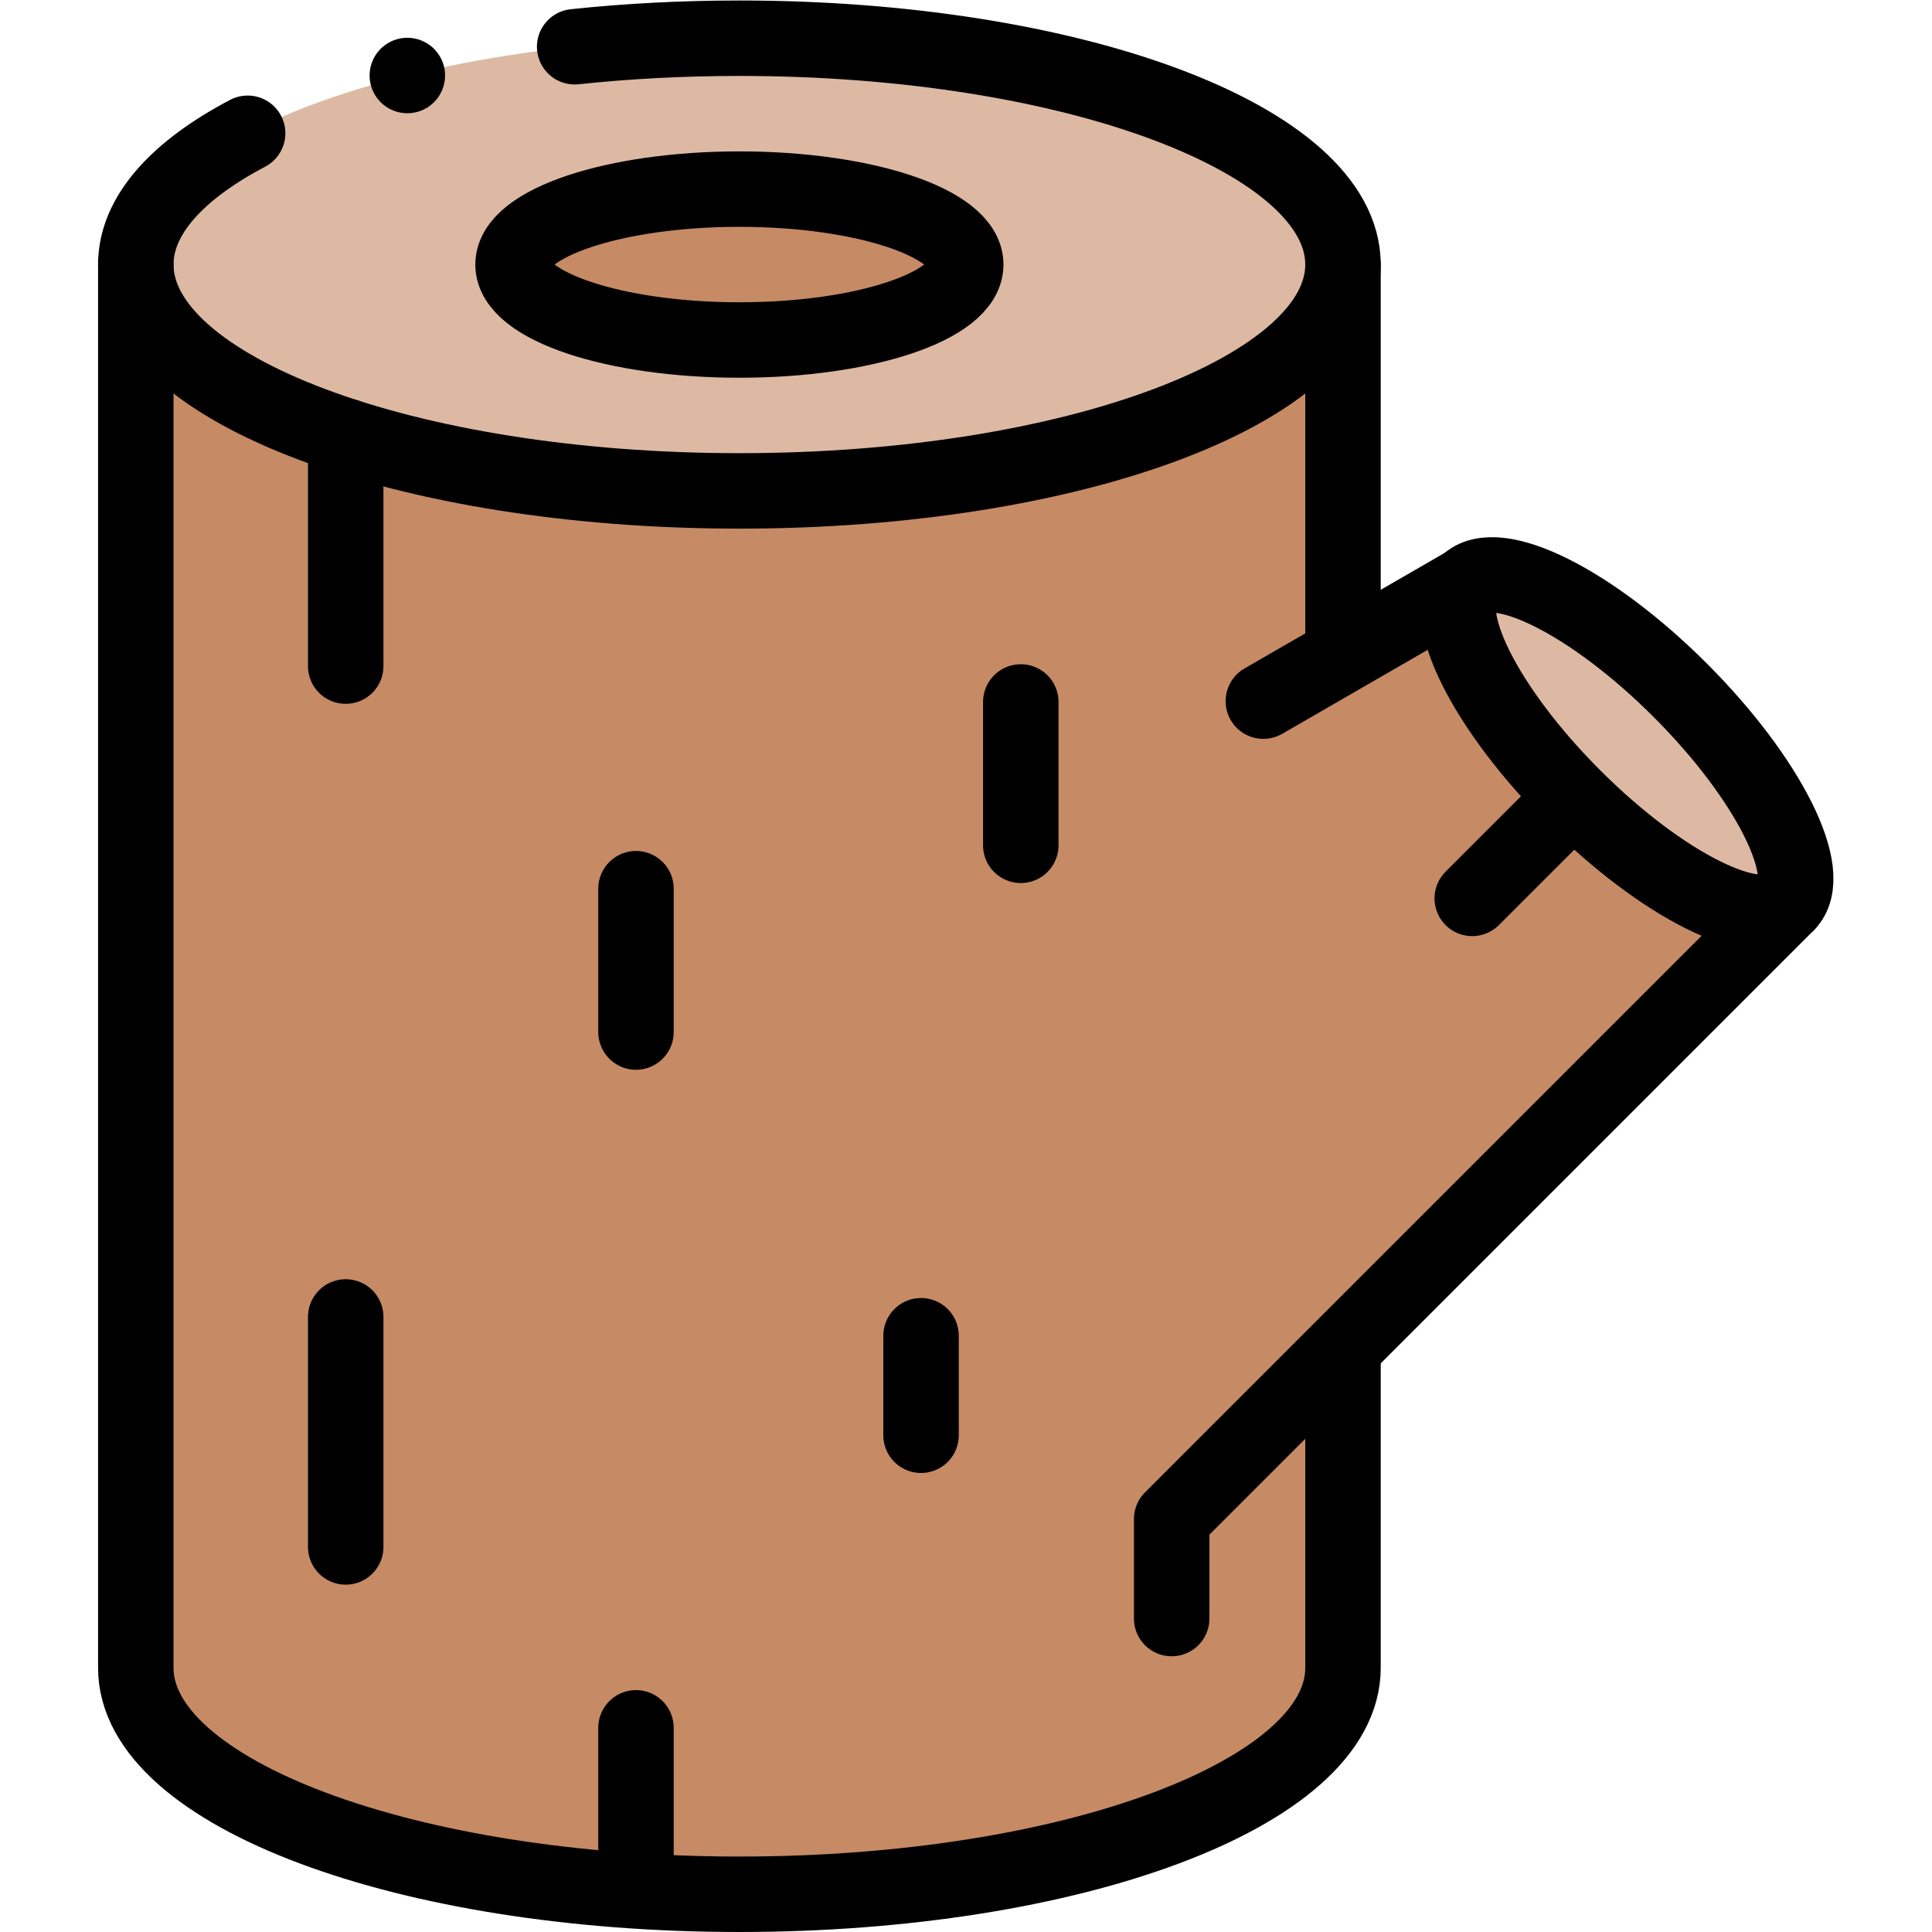
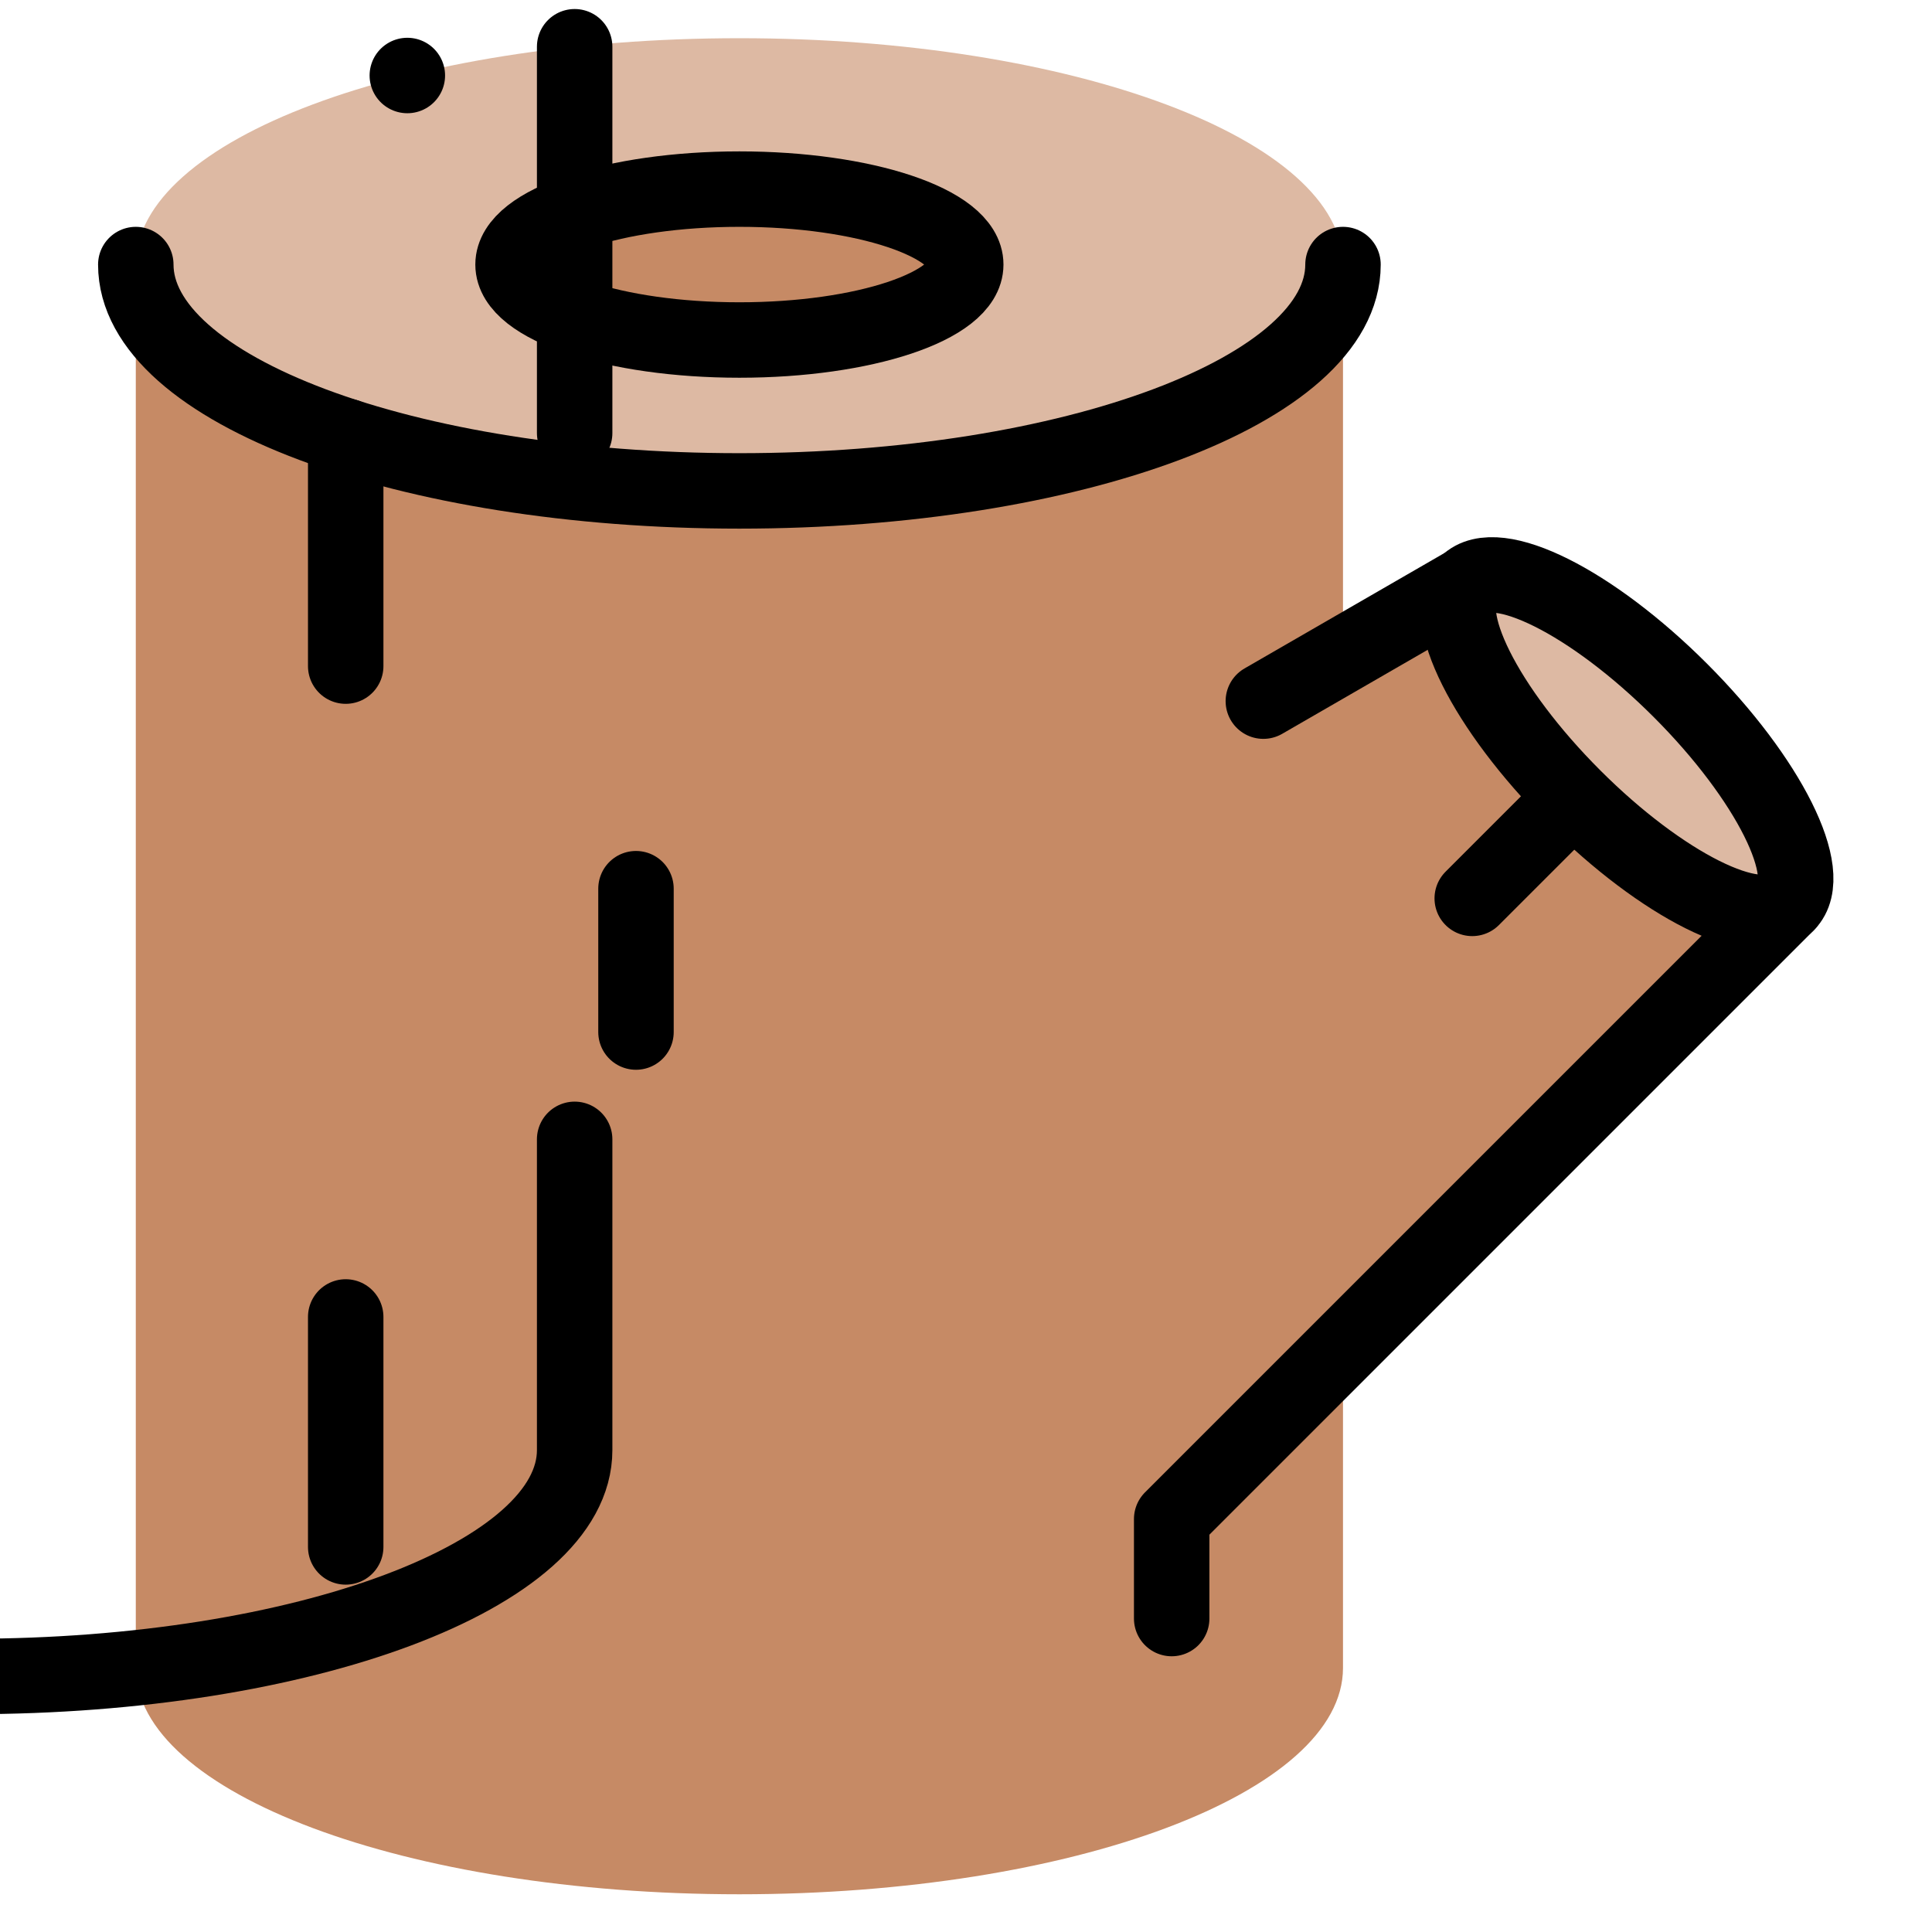
<svg xmlns="http://www.w3.org/2000/svg" xml:space="preserve" viewBox="0 0 682.667 682.667">
  <defs>
    <clipPath clipPathUnits="userSpaceOnUse" id="a">
      <path d="M0 512h512V0H0Z" />
    </clipPath>
  </defs>
  <g clip-path="url(#a)" transform="matrix(1.333 0 0 -1.333 0 682.667)">
    <path d="M0 0c33.138 0 60 8.954 60 20 0 11.045 -26.862 20 -60 20 -33.137 0 -60 -8.955 -60 -20C-60 8.954 -33.137 0 0 0" style="fill:#c68a65;fill-opacity:1;fill-rule:evenodd;stroke:none" transform="translate(195.997 422)" />
    <path d="M0 0c88.365 0 160 26.863 160 60S88.365 120 0 120s-160 -26.863 -160 -60c0 -18.184 21.571 -34.479 55.642 -45.482C-76.342 5.47 -39.874 0 0 0m60 60c0 -11.046 -26.862 -20 -60 -20 -33.137 0 -60 8.954 -60 20 0 11.045 26.863 20 60 20 33.138 0 60 -8.955 60 -20" style="fill:#ddb9a3;fill-opacity:1;fill-rule:evenodd;stroke:none" transform="translate(195.997 382)" />
    <path d="M0 0c0 -33.137 -71.635 -60 -160 -60 -39.874 0 -76.342 5.47 -104.358 14.518C-298.429 -34.479 -320 -18.184 -320 0v-372c0 -33.137 71.635 -60 160 -60S0 -405.137 0 -372v84.876l117.697 117.697c-7.81 -7.81 -33.136 4.853 -56.568 28.284 -23.432 23.432 -36.095 48.758 -28.284 56.569L0 -103.537Z" style="fill:#c68a65;fill-opacity:1;fill-rule:evenodd;stroke:none" transform="translate(355.997 442)" />
    <path d="M0 0c-7.811 -7.811 4.853 -33.137 28.284 -56.568C51.716 -80 77.042 -92.663 84.853 -84.853c7.81 7.811 -4.854 33.137 -28.285 56.569C33.137 -4.853 7.811 7.811 0 0" style="fill:#ddb9a3;fill-opacity:1;fill-rule:evenodd;stroke:none" transform="translate(388.842 357.426)" />
    <path d="M0 0c0 -33.137 71.635 -60 160 -60S320 -33.137 320 0" style="fill:none;stroke:#000;stroke-width:20;stroke-linecap:round;stroke-linejoin:round;stroke-miterlimit:22.926;stroke-dasharray:none;stroke-opacity:1" transform="translate(35.997 442)" />
-     <path d="M0 0c13.882 1.474 28.53 2.263 43.67 2.263 88.365 0 160 -26.863 160 -60v-102.412m0 -187.211v-82.377c0 -33.137 -71.635 -60 -160 -60s-160 26.863 -160 60v372c0 12.974 10.983 24.986 29.651 34.8" style="fill:none;stroke:#000;stroke-width:20;stroke-linecap:round;stroke-linejoin:round;stroke-miterlimit:22.926;stroke-dasharray:none;stroke-opacity:1" transform="translate(152.327 499.737)" />
+     <path d="M0 0v-102.412m0 -187.211v-82.377c0 -33.137 -71.635 -60 -160 -60s-160 26.863 -160 60v372c0 12.974 10.983 24.986 29.651 34.8" style="fill:none;stroke:#000;stroke-width:20;stroke-linecap:round;stroke-linejoin:round;stroke-miterlimit:22.926;stroke-dasharray:none;stroke-opacity:1" transform="translate(152.327 499.737)" />
    <path d="M0 0c33.047 0 60 8.984 60 20S33.047 40 0 40s-60 -8.984 -60 -20S-33.047 0 0 0Z" style="fill:none;stroke:#000;stroke-width:20;stroke-linecap:round;stroke-linejoin:round;stroke-miterlimit:22.926;stroke-dasharray:none;stroke-opacity:1" transform="translate(195.997 422)" />
    <path d="M0 0c23.432 -23.432 48.758 -36.095 56.568 -28.284 7.811 7.81 -4.853 33.137 -28.284 56.568C4.853 51.716 -20.474 64.379 -28.285 56.568 -36.096 48.758 -23.432 23.432 0 0Z" style="fill:none;stroke:#000;stroke-width:20;stroke-linecap:round;stroke-linejoin:round;stroke-miterlimit:22.926;stroke-dasharray:none;stroke-opacity:1" transform="translate(417.126 300.858)" />
    <path d="m0 0 -53.96 -31.154" style="fill:none;stroke:#000;stroke-width:20;stroke-linecap:round;stroke-linejoin:round;stroke-miterlimit:22.926;stroke-dasharray:none;stroke-opacity:1" transform="translate(388.842 357.426)" />
    <path d="m0 0 -163.109 -163.109v-26.376" style="fill:none;stroke:#000;stroke-width:20;stroke-linecap:round;stroke-linejoin:round;stroke-miterlimit:22.926;stroke-dasharray:none;stroke-opacity:1" transform="translate(473.694 272.574)" />
    <path d="M0 0v-60.961" style="fill:none;stroke:#000;stroke-width:20;stroke-linecap:round;stroke-linejoin:round;stroke-miterlimit:22.926;stroke-dasharray:none;stroke-opacity:1" transform="translate(91.639 396.519)" />
    <path d="M0 0v-60.961" style="fill:none;stroke:#000;stroke-width:20;stroke-linecap:round;stroke-linejoin:round;stroke-miterlimit:22.926;stroke-dasharray:none;stroke-opacity:1" transform="translate(91.639 163.036)" />
    <path d="M0 0v-38" style="fill:none;stroke:#000;stroke-width:20;stroke-linecap:round;stroke-linejoin:round;stroke-miterlimit:22.926;stroke-dasharray:none;stroke-opacity:1" transform="translate(168.585 276.557)" />
-     <path d="M0 0v-38" style="fill:none;stroke:#000;stroke-width:20;stroke-linecap:round;stroke-linejoin:round;stroke-miterlimit:22.926;stroke-dasharray:none;stroke-opacity:1" transform="translate(168.585 54.119)" />
-     <path d="M0 0v-38" style="fill:none;stroke:#000;stroke-width:20;stroke-linecap:round;stroke-linejoin:round;stroke-miterlimit:22.926;stroke-dasharray:none;stroke-opacity:1" transform="translate(270.585 326.055)" />
-     <path d="M0 0v-26.376" style="fill:none;stroke:#000;stroke-width:20;stroke-linecap:round;stroke-linejoin:round;stroke-miterlimit:22.926;stroke-dasharray:none;stroke-opacity:1" transform="translate(244.148 158.055)" />
    <path d="m0 0 -26.514 -26.514" style="fill:none;stroke:#000;stroke-width:20;stroke-linecap:round;stroke-linejoin:round;stroke-miterlimit:22.926;stroke-dasharray:none;stroke-opacity:1" transform="translate(416.77 300.502)" />
    <path d="M0 0h0.008" style="fill:none;stroke:#000;stroke-width:20;stroke-linecap:round;stroke-linejoin:round;stroke-miterlimit:2.613;stroke-dasharray:none;stroke-opacity:1" transform="translate(107.97 492.113)" />
  </g>
</svg>